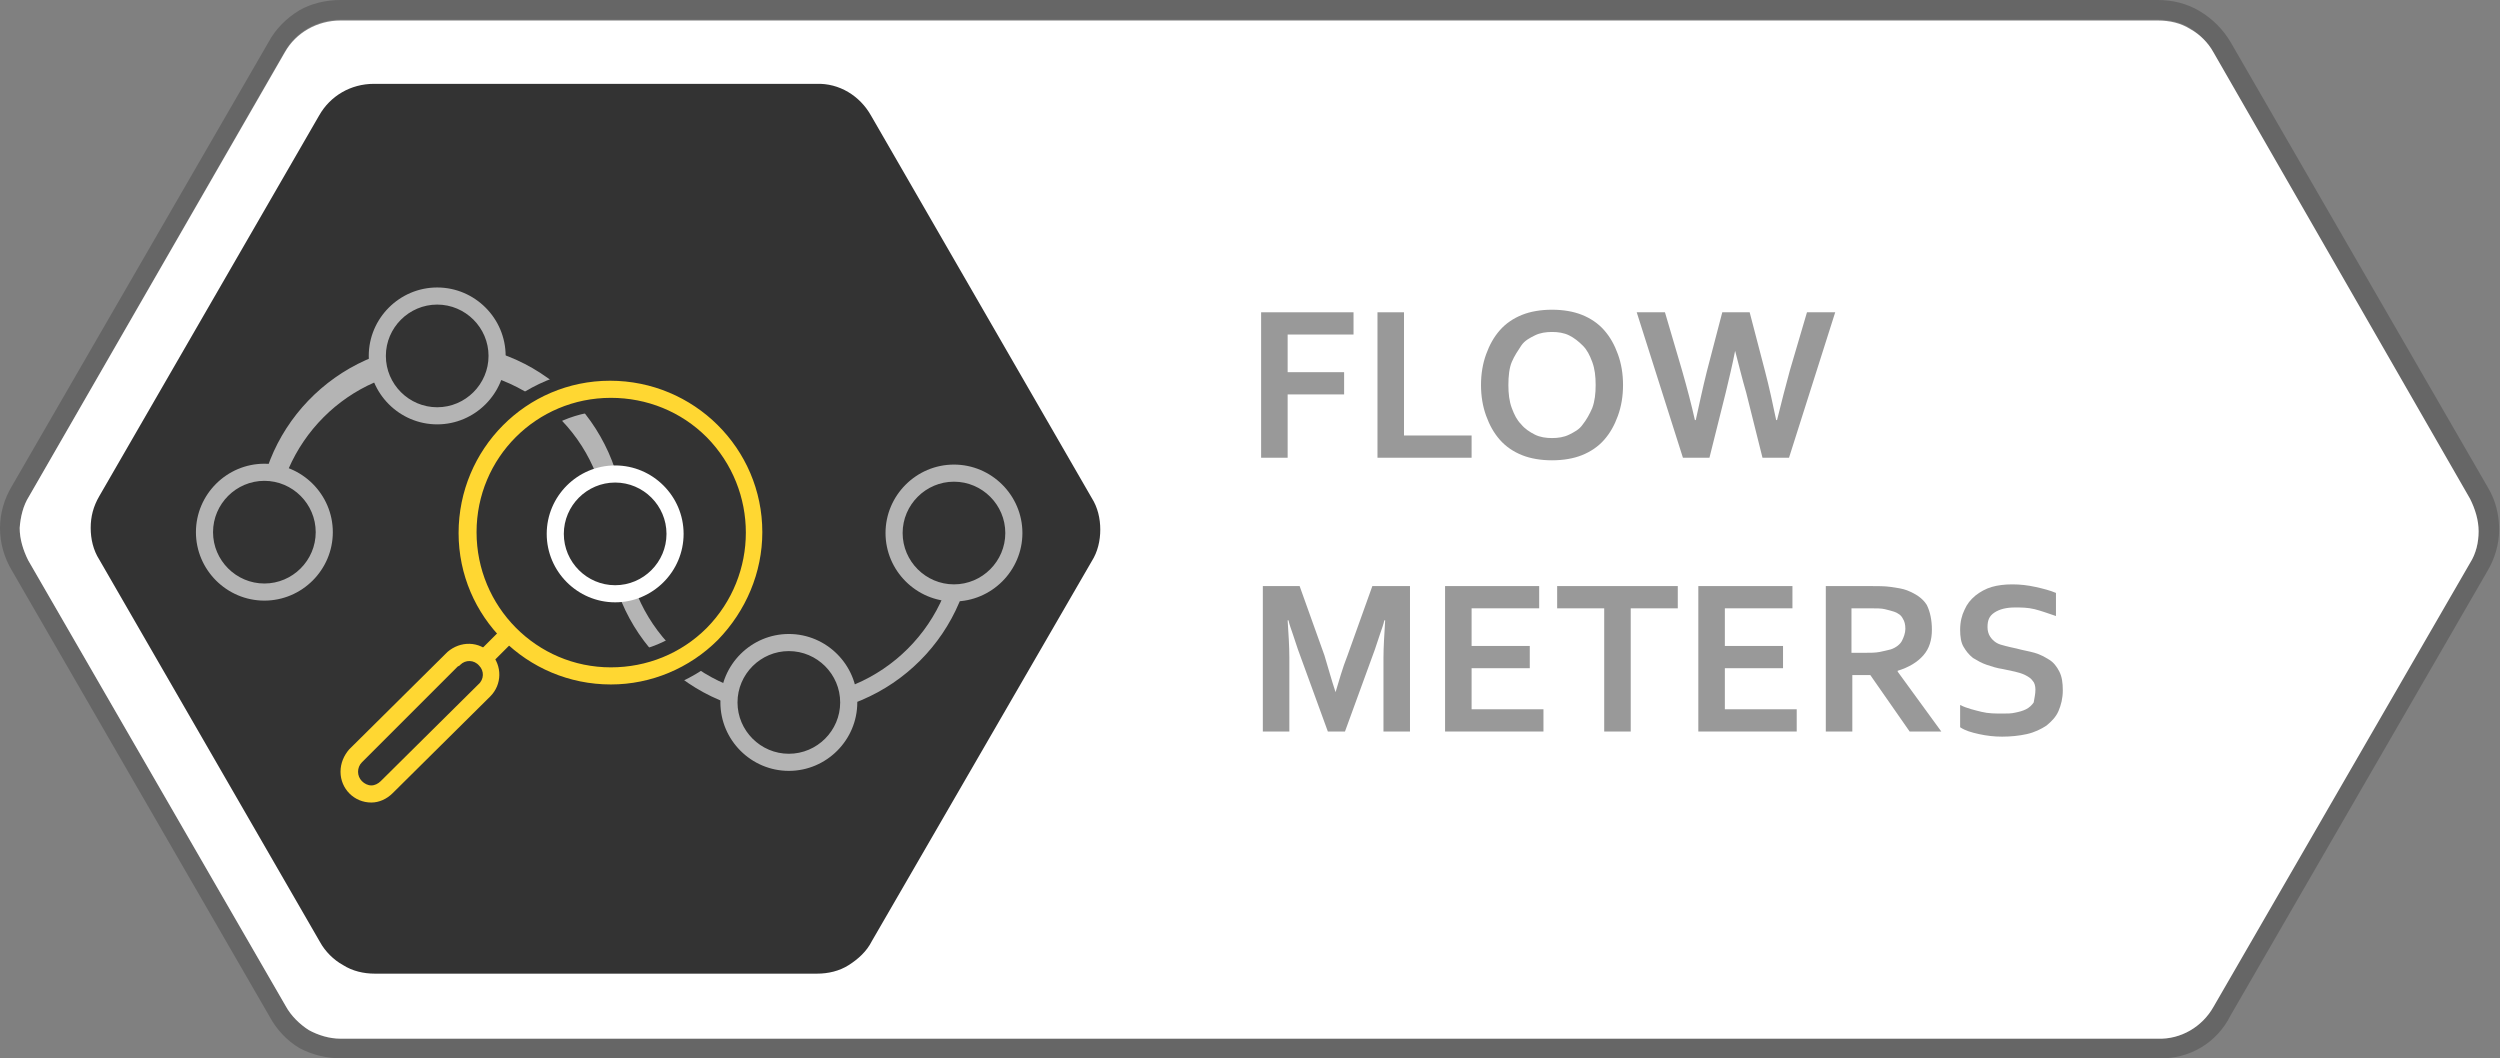
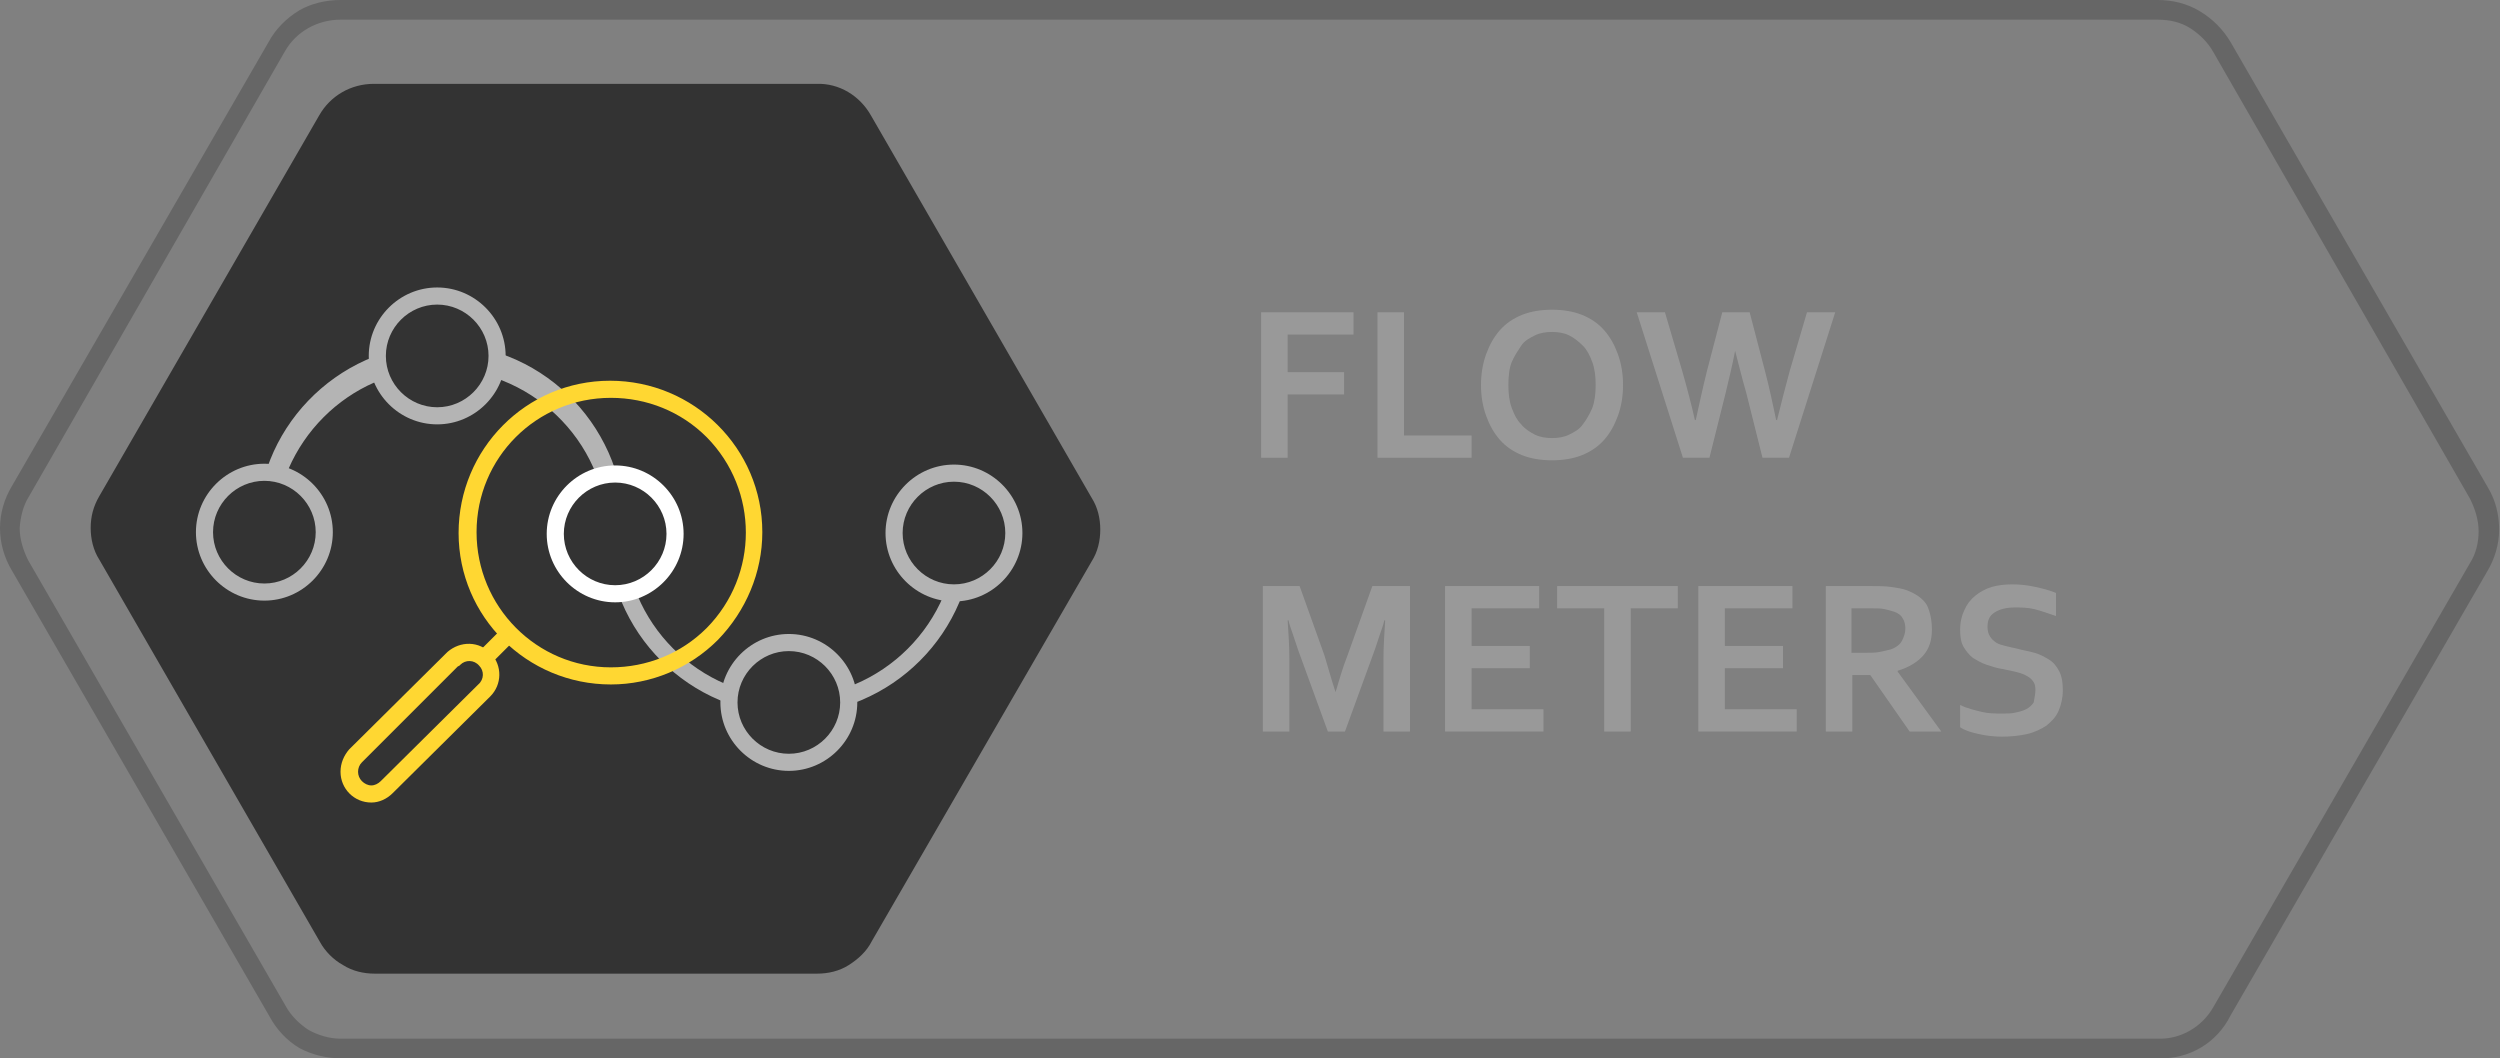
<svg xmlns="http://www.w3.org/2000/svg" version="1.1" id="Layer_1" x="0px" y="0px" viewBox="0 0 292.2 123.7" style="enable-background:new 0 0 292.2 123.7;" xml:space="preserve">
  <rect x="0" y="0" width="292.2" height="123.7" fill="#808080" stroke="none" />
  <style type="text/css">
	.st0{fill:#666666;}
	.st1{fill:#FFFFFF;}
	.st2{fill:#999999;}
	.st3{fill:#333333;}
	.st4{fill:#B4B4B4;}
	.st5{fill:#FFD732;}
</style>
  <path class="st0" d="M252.3,123.7H39.9c-1.7,0-3.4-0.4-4.9-1.2c-1.5-0.9-2.7-2.2-3.5-3.7L1.4,66.7C0.5,65.2,0,63.5,0,61.7l0,0  c0-1.7,0.5-3.4,1.4-4.9l30-51.9c0.8-1.5,2.1-2.8,3.6-3.7C36.4,0.4,38.1,0,39.8,0h212.4c1.7,0,3.4,0.4,4.9,1.3  c1.5,0.9,2.7,2.1,3.6,3.6l30.1,52.1c0.9,1.5,1.3,3.2,1.3,4.9c0,1.7-0.5,3.4-1.4,4.9l-30,51.9C259.1,121.9,255.9,123.8,252.3,123.7z   M2.3,61.7c0,1.3,0.4,2.6,1,3.8l30.1,52.1c0.6,1.1,1.6,2.1,2.7,2.8c1.1,0.6,2.4,1,3.7,1h212.4c2.7,0.1,5.2-1.4,6.5-3.7l30-51.9  c0.7-1.1,1-2.4,1-3.7c0-1.3-0.4-2.6-1-3.8L258.7,6.1C258.1,5,257.1,4,256,3.3c-1.1-0.7-2.4-1-3.8-1H39.8c-2.7,0-5.2,1.4-6.5,3.7  L3.4,58C2.7,59.1,2.4,60.4,2.3,61.7z" />
-   <path class="st1" d="M2.3,61.7c0,1.3,0.4,2.6,1,3.8l30.1,52.1c0.6,1.1,1.6,2.1,2.7,2.8c1.1,0.6,2.4,1,3.7,1h212.4  c2.7,0.1,5.2-1.4,6.5-3.7l30-51.9c0.7-1.1,1-2.4,1-3.7c0-1.3-0.4-2.6-1-3.8L258.7,6.1C258.1,5,257.1,4,256,3.4c-1.1-0.7-2.4-1-3.8-1  H39.8c-2.7,0-5.2,1.4-6.5,3.7L3.4,58C2.7,59.1,2.4,60.4,2.3,61.7z" />
  <g>
    <path class="st2" d="M150.5,53.5h-3.1v-17h10.8v2.6h-7.7v4.4h6.6v2.6h-6.6V53.5z" />
    <path class="st2" d="M164.1,36.5v14.4h7.9v2.6H161v-17H164.1z" />
    <path class="st2" d="M189.7,45c0,1.3-0.2,2.5-0.6,3.6c-0.4,1.1-0.9,2-1.6,2.8c-0.7,0.8-1.6,1.4-2.6,1.8c-1,0.4-2.2,0.6-3.5,0.6   s-2.5-0.2-3.5-0.6c-1-0.4-1.9-1-2.6-1.8c-0.7-0.8-1.2-1.7-1.6-2.8c-0.4-1.1-0.6-2.3-0.6-3.6s0.2-2.5,0.6-3.6c0.4-1.1,0.9-2,1.6-2.8   c0.7-0.8,1.6-1.4,2.6-1.8c1-0.4,2.2-0.6,3.5-0.6s2.5,0.2,3.5,0.6c1,0.4,1.9,1,2.6,1.8c0.7,0.8,1.2,1.7,1.6,2.8   C189.5,42.5,189.7,43.7,189.7,45z M186.5,45c0-1-0.1-1.9-0.4-2.7s-0.6-1.4-1.1-1.9s-1-0.9-1.6-1.2s-1.3-0.4-2-0.4s-1.4,0.1-2,0.4   s-1.2,0.6-1.6,1.2s-0.8,1.2-1.1,1.9s-0.4,1.7-0.4,2.7s0.1,1.9,0.4,2.7c0.3,0.8,0.6,1.4,1.1,1.9c0.4,0.5,1,0.9,1.6,1.2   c0.6,0.3,1.3,0.4,2,0.4s1.4-0.1,2-0.4c0.6-0.3,1.2-0.6,1.6-1.2c0.4-0.5,0.8-1.2,1.1-1.9C186.4,46.9,186.5,46,186.5,45z" />
    <path class="st2" d="M202.8,41c-0.3,1.6-0.7,3.2-1.1,4.9l-1.9,7.6h-3.1l-5.4-17h3.3l2,6.8c0.6,2.1,1.1,4,1.5,5.8h0.1   c0.4-1.8,0.8-3.7,1.3-5.7l1.8-6.9h3.2l1.8,6.9c0.5,1.9,0.9,3.8,1.3,5.7h0.1c0.5-2,1-4,1.5-5.8l2-6.8h3.3l-5.4,17h-3.1l-1.9-7.6   C203.6,44.2,203.2,42.5,202.8,41L202.8,41z" />
    <path class="st2" d="M156.1,80.9c0.4-1.3,0.8-2.8,1.4-4.3l2.9-8.1h4.4v17h-3.1v-8.6c0-1.3,0.1-2.7,0.2-4.4h-0.1   c-0.1,0.5-0.3,1-0.5,1.6s-0.4,1.2-0.6,1.8l-3.5,9.6h-2l-3.5-9.6c-0.2-0.6-0.4-1.2-0.6-1.8s-0.4-1.1-0.5-1.6h-0.1   c0.1,1.6,0.2,3,0.2,4.4v8.6h-3.1v-17h4.3l2.9,8.1C155.2,77.9,155.6,79.4,156.1,80.9L156.1,80.9z" />
    <path class="st2" d="M172,82.9h8.4v2.6h-11.5v-17h11v2.6H172v4.4h6.8v2.6H172V82.9z" />
    <path class="st2" d="M190.6,85.5h-3.1V71.1H182v-2.6h14.1v2.6h-5.5V85.5z" />
    <path class="st2" d="M201.6,82.9h8.4v2.6h-11.5v-17h11v2.6h-7.9v4.4h6.8v2.6h-6.8V82.9z" />
    <path class="st2" d="M225.8,73.6c0,1.2-0.3,2.2-1,3c-0.7,0.8-1.7,1.4-3,1.8v0.1l5.1,7h-3.7l-4.6-6.6h-2.1v6.6h-3.1v-17h5.2   c0.9,0,1.7,0,2.4,0.1c0.7,0.1,1.4,0.2,1.9,0.4c1,0.4,1.8,0.9,2.3,1.7C225.6,71.5,225.8,72.5,225.8,73.6z M217.9,76.3   c0.7,0,1.3,0,1.8-0.1c0.5-0.1,0.9-0.2,1.3-0.3c0.6-0.2,1.1-0.6,1.3-1c0.2-0.4,0.4-0.9,0.4-1.4c0-0.5-0.1-0.9-0.3-1.2   c-0.2-0.4-0.5-0.6-1-0.8c-0.3-0.1-0.7-0.2-1.1-0.3c-0.4-0.1-1-0.1-1.7-0.1h-2.2v5.2H217.9z" />
    <path class="st2" d="M237.9,80.6c0-0.4-0.1-0.8-0.3-1c-0.2-0.3-0.5-0.5-0.9-0.7s-0.8-0.3-1.2-0.4c-0.5-0.1-0.9-0.2-1.4-0.3   c-0.7-0.1-1.3-0.3-1.9-0.5c-0.6-0.2-1.1-0.5-1.6-0.8c-0.5-0.4-0.8-0.8-1.1-1.3s-0.4-1.2-0.4-2c0-0.9,0.2-1.7,0.5-2.3   c0.3-0.7,0.7-1.2,1.3-1.7c0.5-0.4,1.2-0.8,1.9-1c0.7-0.2,1.5-0.3,2.4-0.3s1.8,0.1,2.7,0.3s1.7,0.4,2.4,0.7v2.7   c-0.9-0.3-1.7-0.6-2.5-0.8c-0.8-0.2-1.6-0.2-2.3-0.2c-1,0-1.8,0.2-2.4,0.6c-0.6,0.4-0.8,0.9-0.8,1.7c0,0.4,0.1,0.8,0.3,1.1   c0.2,0.3,0.4,0.5,0.7,0.7c0.3,0.2,0.7,0.3,1.1,0.4s0.8,0.2,1.3,0.3c0.7,0.2,1.4,0.3,2.1,0.5c0.7,0.2,1.2,0.5,1.7,0.8   s0.9,0.8,1.2,1.4c0.3,0.6,0.4,1.3,0.4,2.2c0,0.9-0.2,1.7-0.5,2.4s-0.8,1.2-1.4,1.7c-0.6,0.4-1.4,0.8-2.3,1s-1.9,0.3-2.9,0.3   c-0.9,0-1.8-0.1-2.7-0.3c-0.9-0.2-1.6-0.4-2.2-0.8v-2.6c0.8,0.4,1.7,0.6,2.5,0.8c0.8,0.2,1.6,0.2,2.5,0.2c0.5,0,1,0,1.4-0.1   c0.5-0.1,0.9-0.2,1.3-0.4c0.4-0.2,0.7-0.5,0.9-0.8C237.8,81.5,237.9,81.1,237.9,80.6z" />
  </g>
  <g>
    <path class="st3" d="M10.6,61.7c0,1.3,0.3,2.6,1,3.7l25.8,44.7c0.6,1.1,1.6,2.1,2.7,2.7c1.1,0.7,2.4,1,3.7,1h51.7   c1.3,0,2.6-0.3,3.7-1c1.1-0.7,2.1-1.6,2.7-2.8l25.7-44.4c0.7-1.1,1-2.4,1-3.7c0-1.3-0.3-2.6-1-3.7l-25.8-44.7   c-1.3-2.3-3.7-3.8-6.4-3.7H43.7c-2.7,0-5.1,1.4-6.4,3.7L11.6,58C10.9,59.2,10.6,60.4,10.6,61.7z" />
    <path class="st4" d="M92.4,83.5C80.6,83.5,71,73.9,71,62.1h2c0,10.7,8.7,19.4,19.4,19.4s19.4-8.7,19.4-19.4h2   C113.8,73.9,104.2,83.5,92.4,83.5z" />
    <path class="st4" d="M73,62.1h-2c-0.2-10.7-9.1-19.2-19.9-19c-10.4,0.2-18.7,8.6-19,19h-2c-0.3-11.8,9.1-21.6,21-21.9   c11.8-0.3,21.6,9.1,21.9,21C73,61.4,73,61.8,73,62.1L73,62.1z" />
    <path class="st3" d="M104.5,62.3c0,3.9,3.1,7,7,7s7-3.1,7-7s-3.1-7-7-7l0,0C107.6,55.3,104.5,58.5,104.5,62.3" />
    <path class="st4" d="M111.5,70.3c-4.4,0-8-3.6-8-8s3.6-8,8-8s8,3.6,8,8S115.9,70.3,111.5,70.3z M111.5,56.3c-3.3,0-6,2.7-6,6   c0,3.3,2.7,6,6,6s6-2.7,6-6C117.5,59,114.8,56.3,111.5,56.3L111.5,56.3z" />
    <path class="st3" d="M64.9,62.4c0,3.9,3.1,7,7,7c3.9,0,7-3.1,7-7s-3.1-7-7-7C68,55.4,64.9,58.5,64.9,62.4" />
    <path class="st1" d="M71.9,70.4c-4.4,0-8-3.6-8-8s3.6-8,8-8s8,3.6,8,8S76.3,70.4,71.9,70.4z M71.9,56.4c-3.3,0-6,2.7-6,6s2.7,6,6,6   c3.3,0,6-2.7,6-6S75.2,56.4,71.9,56.4z" />
    <path class="st3" d="M85.2,82.1c0,3.9,3.1,7,7,7s7-3.1,7-7s-3.1-7-7-7S85.2,78.2,85.2,82.1" />
    <path class="st4" d="M92.2,90.1c-4.4,0-8-3.6-8-8s3.6-8,8-8s8,3.6,8,8S96.6,90.1,92.2,90.1z M92.2,76.1c-3.3,0-6,2.7-6,6s2.7,6,6,6   s6-2.7,6-6S95.5,76.1,92.2,76.1z" />
    <path class="st3" d="M44.1,41.6c0,3.9,3.1,7,7,7s7-3.1,7-7s-3.1-7-7-7S44.1,37.7,44.1,41.6" />
    <path class="st4" d="M51.1,49.6c-4.4,0-8-3.6-8-8s3.6-8,8-8s8,3.6,8,8S55.5,49.6,51.1,49.6z M51.1,35.6c-3.3,0-6,2.7-6,6s2.7,6,6,6   s6-2.7,6-6S54.4,35.6,51.1,35.6z" />
    <path class="st3" d="M23.9,62.2c0,3.9,3.1,7,7,7s7-3.1,7-7s-3.1-7-7-7l0,0C27,55.2,23.9,58.3,23.9,62.2" />
    <path class="st4" d="M30.9,70.2c-4.4,0-8-3.6-8-8s3.6-8,8-8s8,3.6,8,8S35.3,70.2,30.9,70.2z M30.9,56.2c-3.3,0-6,2.7-6,6s2.7,6,6,6   s6-2.7,6-6S34.2,56.2,30.9,56.2z" />
    <path class="st5" d="M43.4,93.8L43.4,93.8c-2,0-3.6-1.6-3.6-3.6l0,0c0-1,0.4-1.9,1-2.6l11.5-11.4l0,0c1.5-1.3,3.7-1.3,5.1,0.2   c1.3,1.4,1.3,3.6-0.1,5L45.9,92.7C45.2,93.4,44.3,93.8,43.4,93.8z M53.5,77.9L42.3,89.1c-0.6,0.6-0.6,1.6,0,2.2   c0.3,0.3,0.7,0.5,1.1,0.5l0,0c0.4,0,0.8-0.2,1.1-0.5L55.9,80c0.7-0.6,0.7-1.6,0.1-2.2c-0.6-0.7-1.6-0.7-2.2-0.1   c0,0-0.1,0.1-0.1,0.1L53.5,77.9z" />
-     <path class="st3" d="M71.4,81.5L71.4,81.5c-10.6,0-19.3-8.6-19.3-19.3S60.7,43,71.4,43s19.3,8.6,19.3,19.3c0,5.1-2,10-5.6,13.6   C81.4,79.5,76.5,81.5,71.4,81.5z M71.4,48c-7.9,0-14.2,6.4-14.2,14.2c0,7.9,6.4,14.2,14.2,14.2c0,0,0,0,0,0l0,0   c3.8,0,7.4-1.5,10.1-4.2l0,0c5.6-5.6,5.6-14.6,0-20.1C78.8,49.5,75.2,48,71.4,48L71.4,48z" />
    <path class="st5" d="M71.4,80L71.4,80c-9.8,0-17.8-7.9-17.8-17.7s7.9-17.8,17.7-17.8c9.8,0,17.8,7.9,17.8,17.7   c0,4.7-1.9,9.2-5.2,12.6l0,0C80.6,78.1,76.1,80,71.4,80z M71.4,46.5c-8.7,0-15.7,7-15.7,15.7S62.7,78,71.4,78l0,0   c4.2,0,8.2-1.6,11.2-4.6l0,0c6.1-6.2,6.1-16.1,0-22.3C79.6,48.1,75.6,46.5,71.4,46.5L71.4,46.5z" />
    <rect x="56" y="74.5" transform="matrix(0.707 -0.707 0.707 0.707 -36.397 63.19)" class="st5" width="4.2" height="2" />
  </g>
</svg>